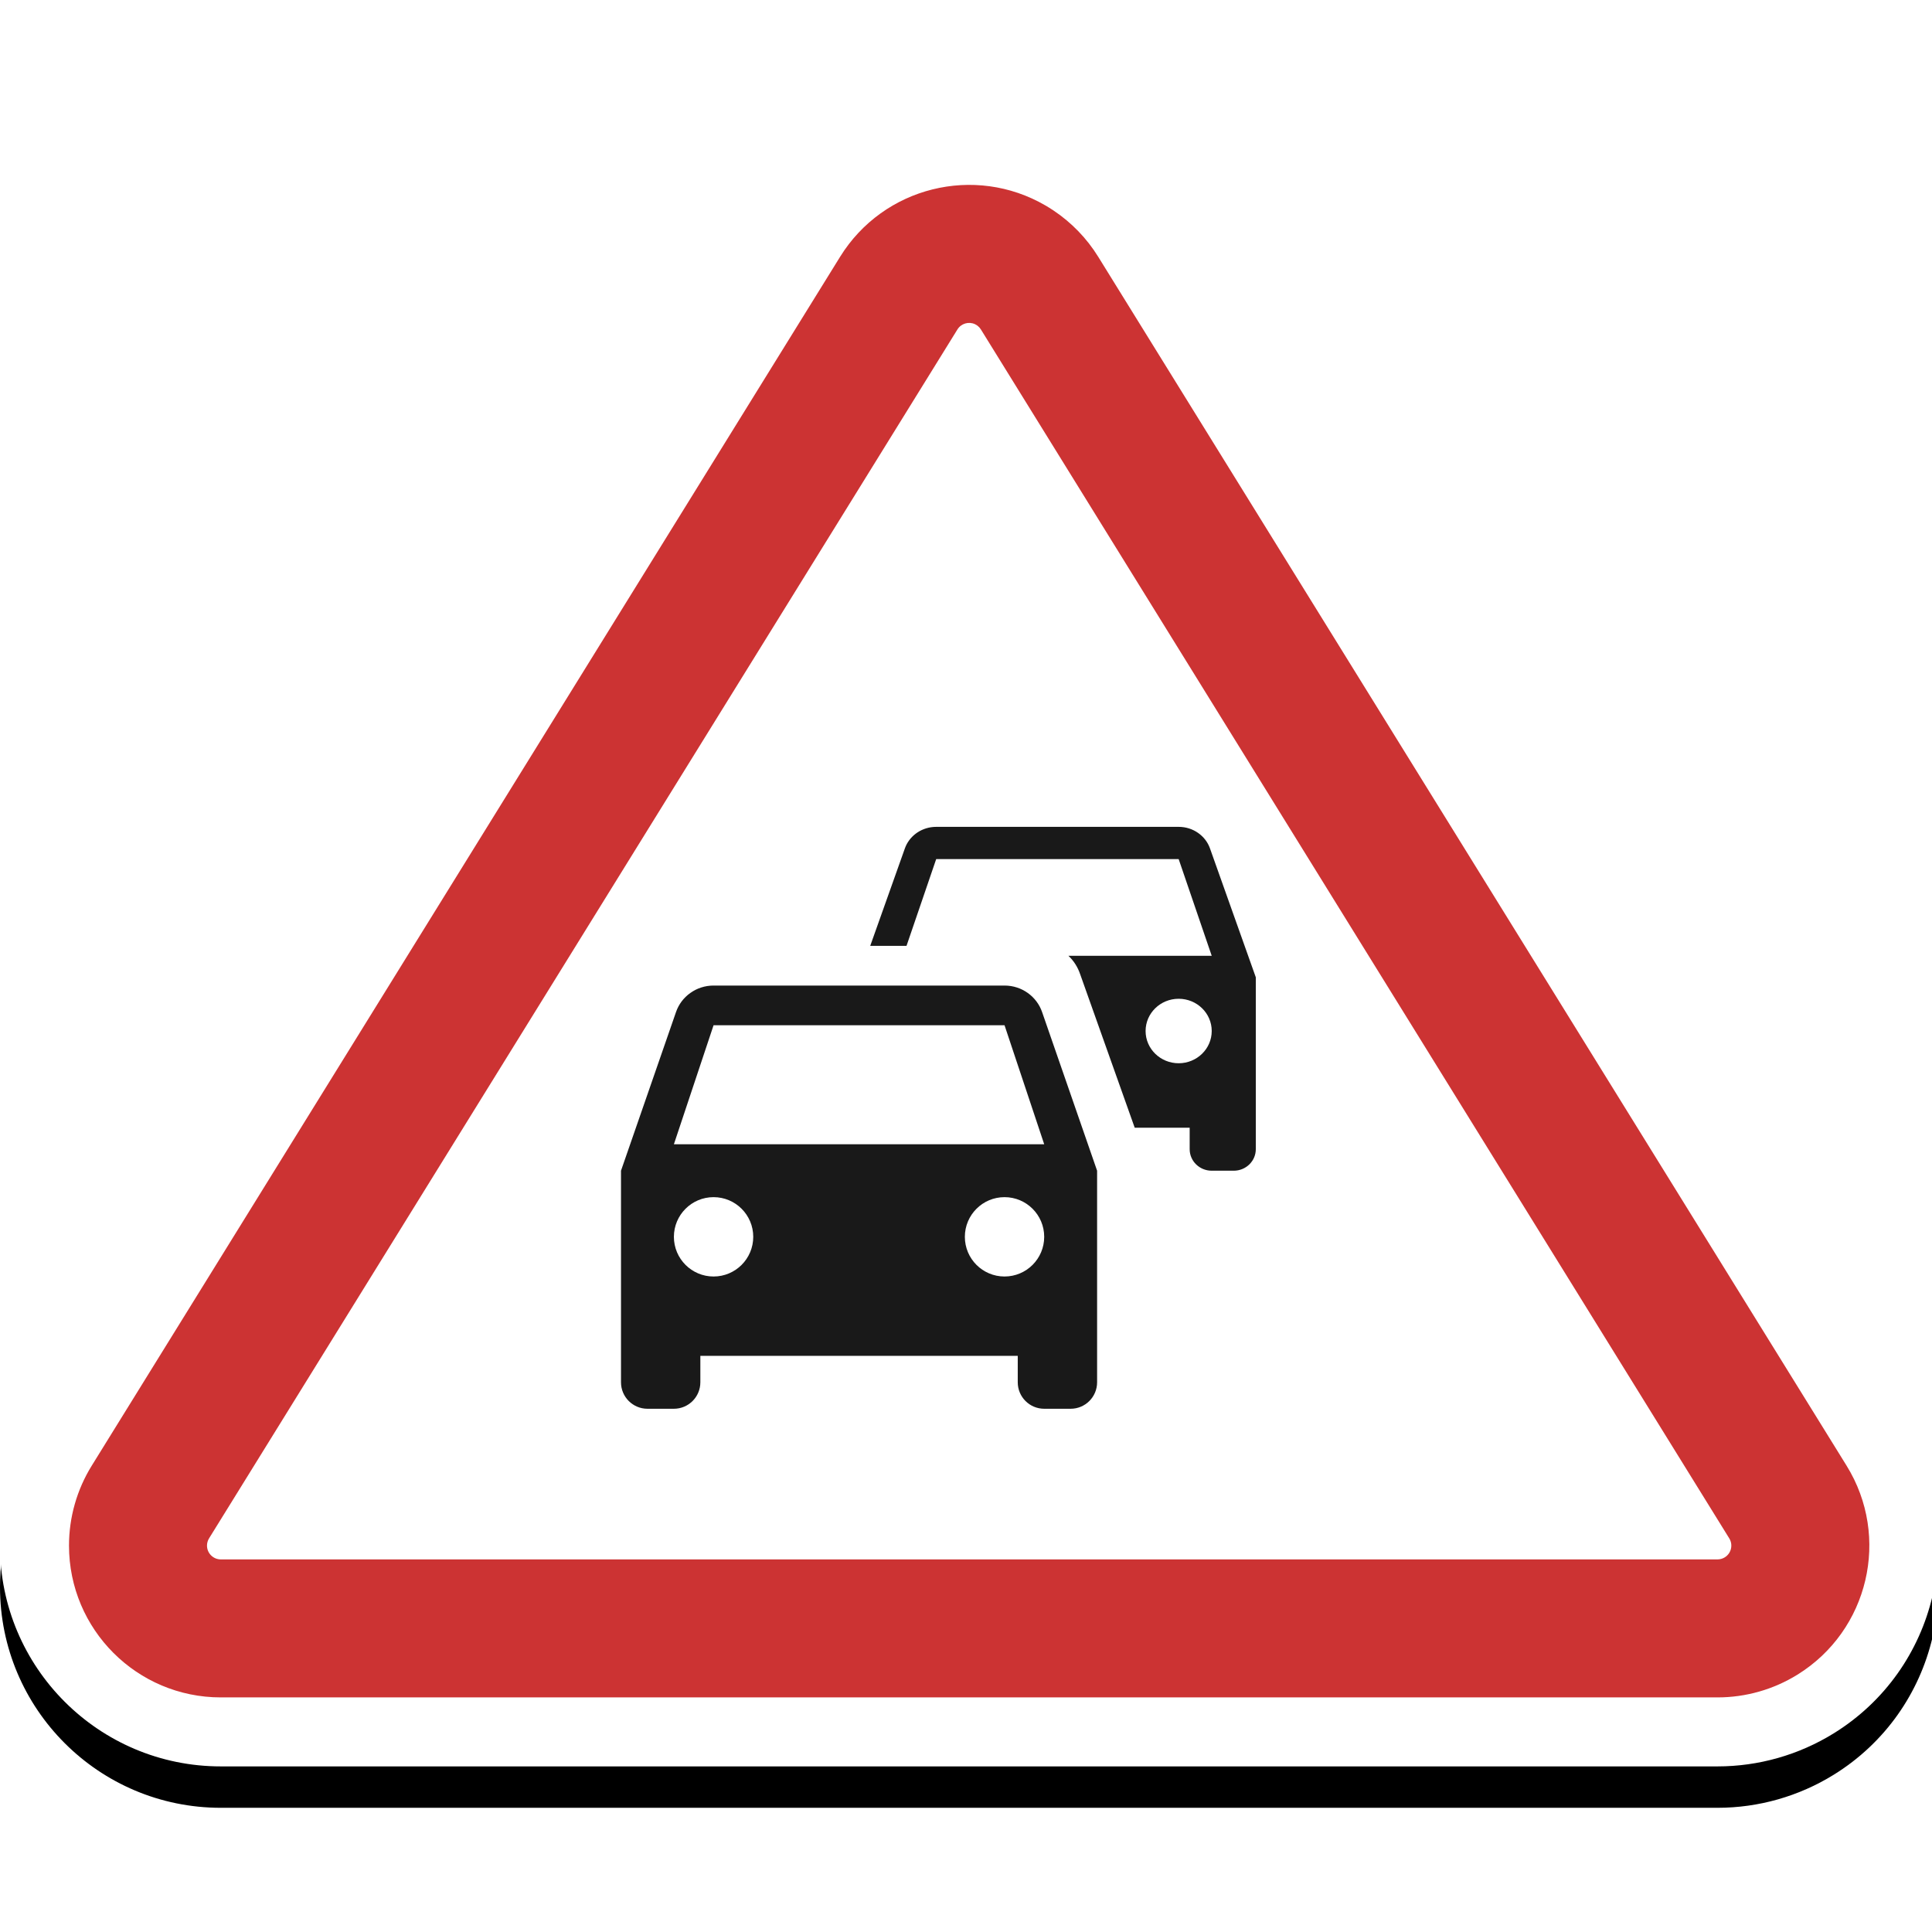
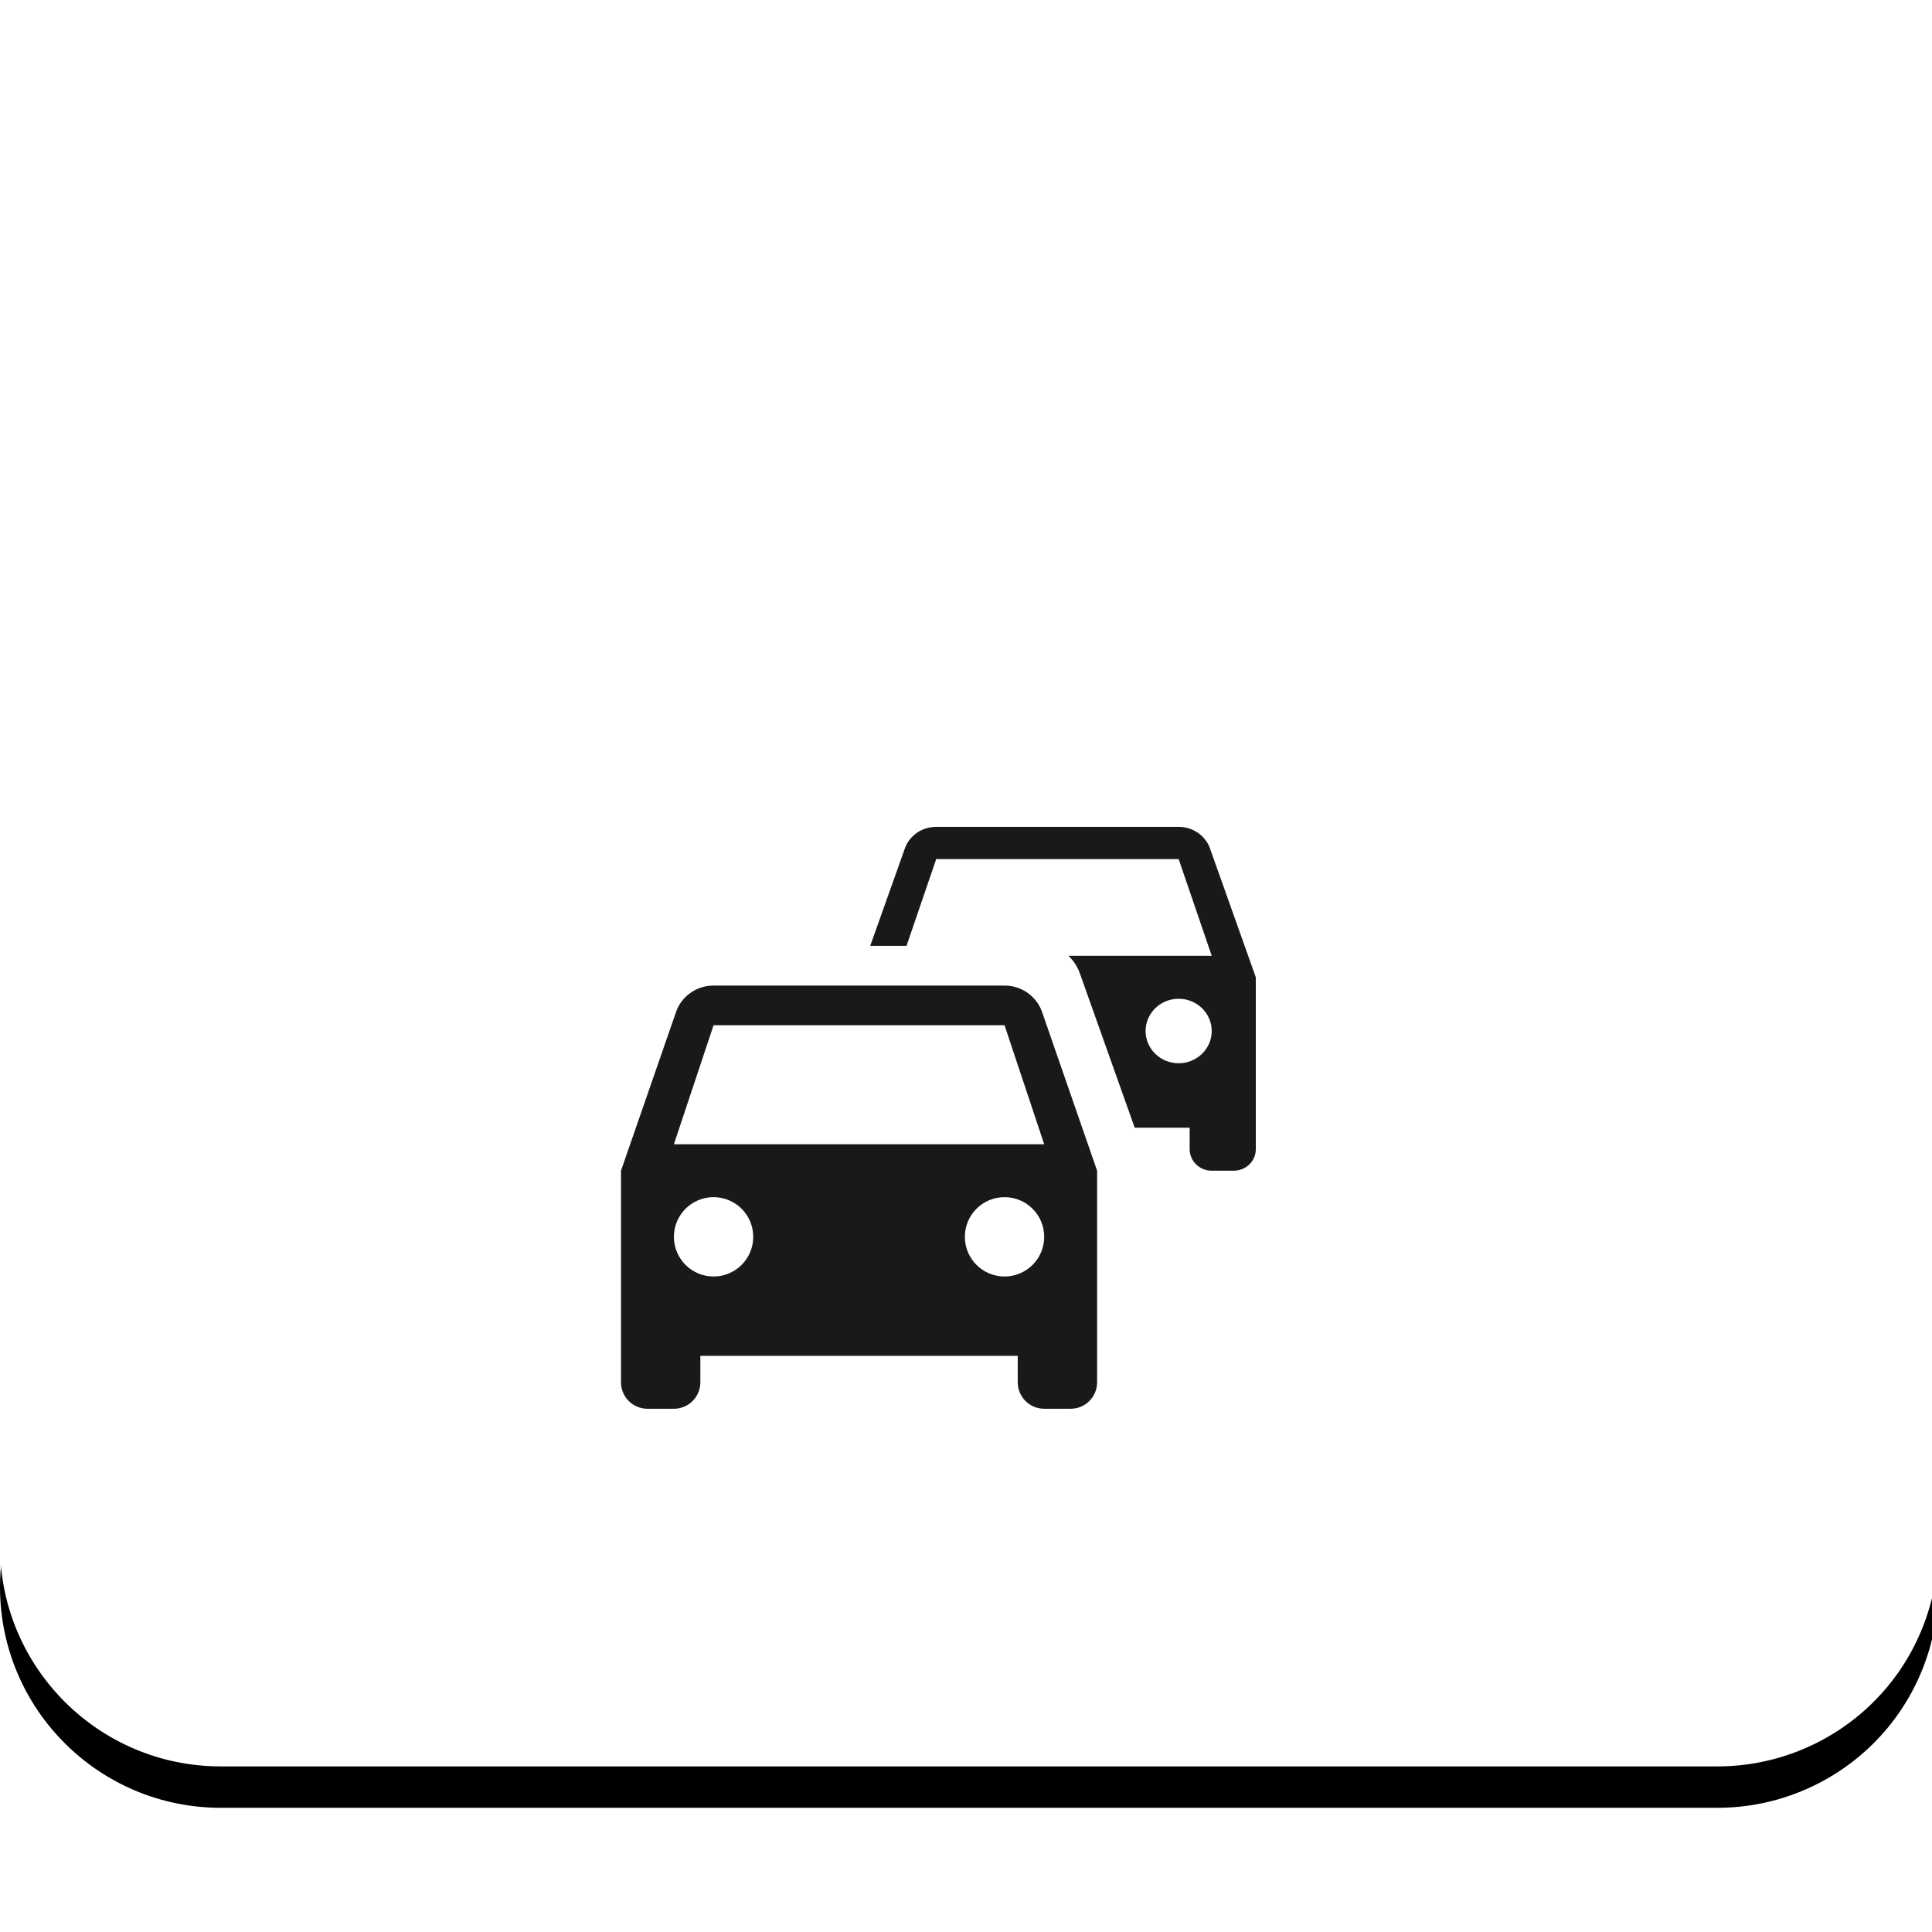
<svg xmlns="http://www.w3.org/2000/svg" xmlns:xlink="http://www.w3.org/1999/xlink" width="140px" height="140px" viewBox="0 0 140 140" version="1.1">
  <title>Verkehr/jam</title>
  <defs>
-     <path d="M79.042,11.045 C80.976,12.321 82.612,14.004 83.833,15.977 L138.062,103.578 C142.714,111.092 140.393,120.953 132.88,125.604 C130.35,127.17 127.434,128 124.458,128 L16,128 C7.163,128 0,120.837 0,112 C0,109.025 0.83,106.108 2.396,103.578 L56.625,15.977 C61.216,8.562 70.882,6.205 78.357,10.617 L78.651,10.795 L79.042,11.045 Z" id="path-1" />
+     <path d="M79.042,11.045 C80.976,12.321 82.612,14.004 83.833,15.977 L138.062,103.578 C142.714,111.092 140.393,120.953 132.88,125.604 C130.35,127.17 127.434,128 124.458,128 L16,128 C7.163,128 0,120.837 0,112 C0,109.025 0.83,106.108 2.396,103.578 L56.625,15.977 L78.651,10.795 L79.042,11.045 Z" id="path-1" />
    <filter x="-3.6%" y="-3.3%" width="107.1%" height="108.4%" filterUnits="objectBoundingBox" id="filter-2">
      <feOffset dx="0" dy="0" in="SourceAlpha" result="shadowOffsetOuter1" />
      <feGaussianBlur stdDeviation="1" in="shadowOffsetOuter1" result="shadowBlurOuter1" />
      <feColorMatrix values="0 0 0 0 0   0 0 0 0 0   0 0 0 0 0  0 0 0 0.14 0" type="matrix" in="shadowBlurOuter1" result="shadowMatrixOuter1" />
      <feOffset dx="0" dy="2" in="SourceAlpha" result="shadowOffsetOuter2" />
      <feGaussianBlur stdDeviation="1" in="shadowOffsetOuter2" result="shadowBlurOuter2" />
      <feColorMatrix values="0 0 0 0 0   0 0 0 0 0   0 0 0 0 0  0 0 0 0.12 0" type="matrix" in="shadowBlurOuter2" result="shadowMatrixOuter2" />
      <feOffset dx="0" dy="1" in="SourceAlpha" result="shadowOffsetOuter3" />
      <feGaussianBlur stdDeviation="1.5" in="shadowOffsetOuter3" result="shadowBlurOuter3" />
      <feColorMatrix values="0 0 0 0 0   0 0 0 0 0   0 0 0 0 0  0 0 0 0.18 0" type="matrix" in="shadowBlurOuter3" result="shadowMatrixOuter3" />
      <feMerge>
        <feMergeNode in="shadowMatrixOuter1" />
        <feMergeNode in="shadowMatrixOuter2" />
        <feMergeNode in="shadowMatrixOuter3" />
      </feMerge>
    </filter>
  </defs>
  <g id="Verkehr/jam" stroke="none" stroke-width="1" fill="none" fill-rule="evenodd">
    <g id="Triangle">
      <use fill="black" fill-opacity="1" filter="url(#filter-2)" xlink:href="#path-1" />
      <use fill="#FFFFFF" fill-rule="evenodd" xlink:href="#path-1" />
    </g>
-     <path d="M76.349,15.259 C77.652,16.131 78.755,17.273 79.582,18.609 L133.811,106.21 C137.009,111.376 135.414,118.155 130.248,121.353 C128.509,122.43 126.504,123 124.458,123 L16,123 C9.925,123 5,118.075 5,112 C5,109.954 5.57,107.949 6.647,106.21 L60.876,18.609 C64.021,13.53 70.629,11.903 75.759,14.89 L76.019,15.046 L76.349,15.259 Z M70.755,23.549 L70.653,23.493 C70.199,23.281 69.649,23.437 69.379,23.873 L15.15,111.474 C15.052,111.632 15,111.814 15,112 C15,112.552 15.448,113 16,113 L124.458,113 C124.644,113 124.826,112.948 124.985,112.85 C125.454,112.56 125.599,111.943 125.308,111.474 L71.079,23.873 C71.018,23.774 70.941,23.687 70.85,23.615 L70.755,23.549 Z" id="Triangle" fill="#CC3333" fill-rule="nonzero" />
    <g id="traffic" transform="translate(45, 59.917)" fill="#000000" fill-opacity="0.9" fill-rule="nonzero">
      <g transform="translate(0, 0)" id="Shape">
        <path d="M40.41,0 C41.464,0 42.358,0.654 42.678,1.557 L46,10.901 L46,23.359 C46,24.219 45.285,24.917 44.403,24.917 L42.806,24.917 C41.923,24.917 41.208,24.219 41.208,23.359 L41.208,21.802 L37.226,21.802 L33.277,10.69 C33.1,10.167 32.82,9.723 32.439,9.36 L32.42,9.343 L42.806,9.344 L40.41,2.336 L22.84,2.336 L20.689,8.625 L18.059,8.625 L20.572,1.557 C20.873,0.707 21.683,0.078 22.656,0.007 L22.84,0 Z M40.41,12.458 C39.087,12.458 38.014,13.504 38.014,14.794 C38.014,16.084 39.087,17.13 40.41,17.13 C41.733,17.13 42.806,16.084 42.806,14.794 C42.806,13.504 41.733,12.458 40.41,12.458 Z M3.833,23 L6.708,14.375 L27.792,14.375 L30.667,23 L3.833,23 Z M27.792,32.583 C26.204,32.583 24.917,31.296 24.917,29.708 C24.917,28.121 26.204,26.833 27.792,26.833 C29.379,26.833 30.667,28.121 30.667,29.708 C30.667,31.296 29.379,32.583 27.792,32.583 L27.792,32.583 Z M6.708,32.583 C5.121,32.583 3.833,31.296 3.833,29.708 C3.833,28.121 5.121,26.833 6.708,26.833 C8.296,26.833 9.583,28.121 9.583,29.708 C9.583,31.296 8.296,32.583 6.708,32.583 L6.708,32.583 Z M30.513,13.417 C30.13,12.305 29.057,11.5 27.792,11.5 L6.708,11.5 C5.443,11.5 4.37,12.305 3.987,13.417 L0,24.917 L0,40.25 C0,41.309 0.858,42.167 1.917,42.167 L3.833,42.167 C4.892,42.167 5.75,41.309 5.75,40.25 L5.75,38.333 L28.75,38.333 L28.75,40.25 C28.75,41.309 29.608,42.167 30.667,42.167 L32.583,42.167 C33.642,42.167 34.5,41.309 34.5,40.25 L34.5,24.917 L30.513,13.417 Z" />
      </g>
    </g>
  </g>
</svg>